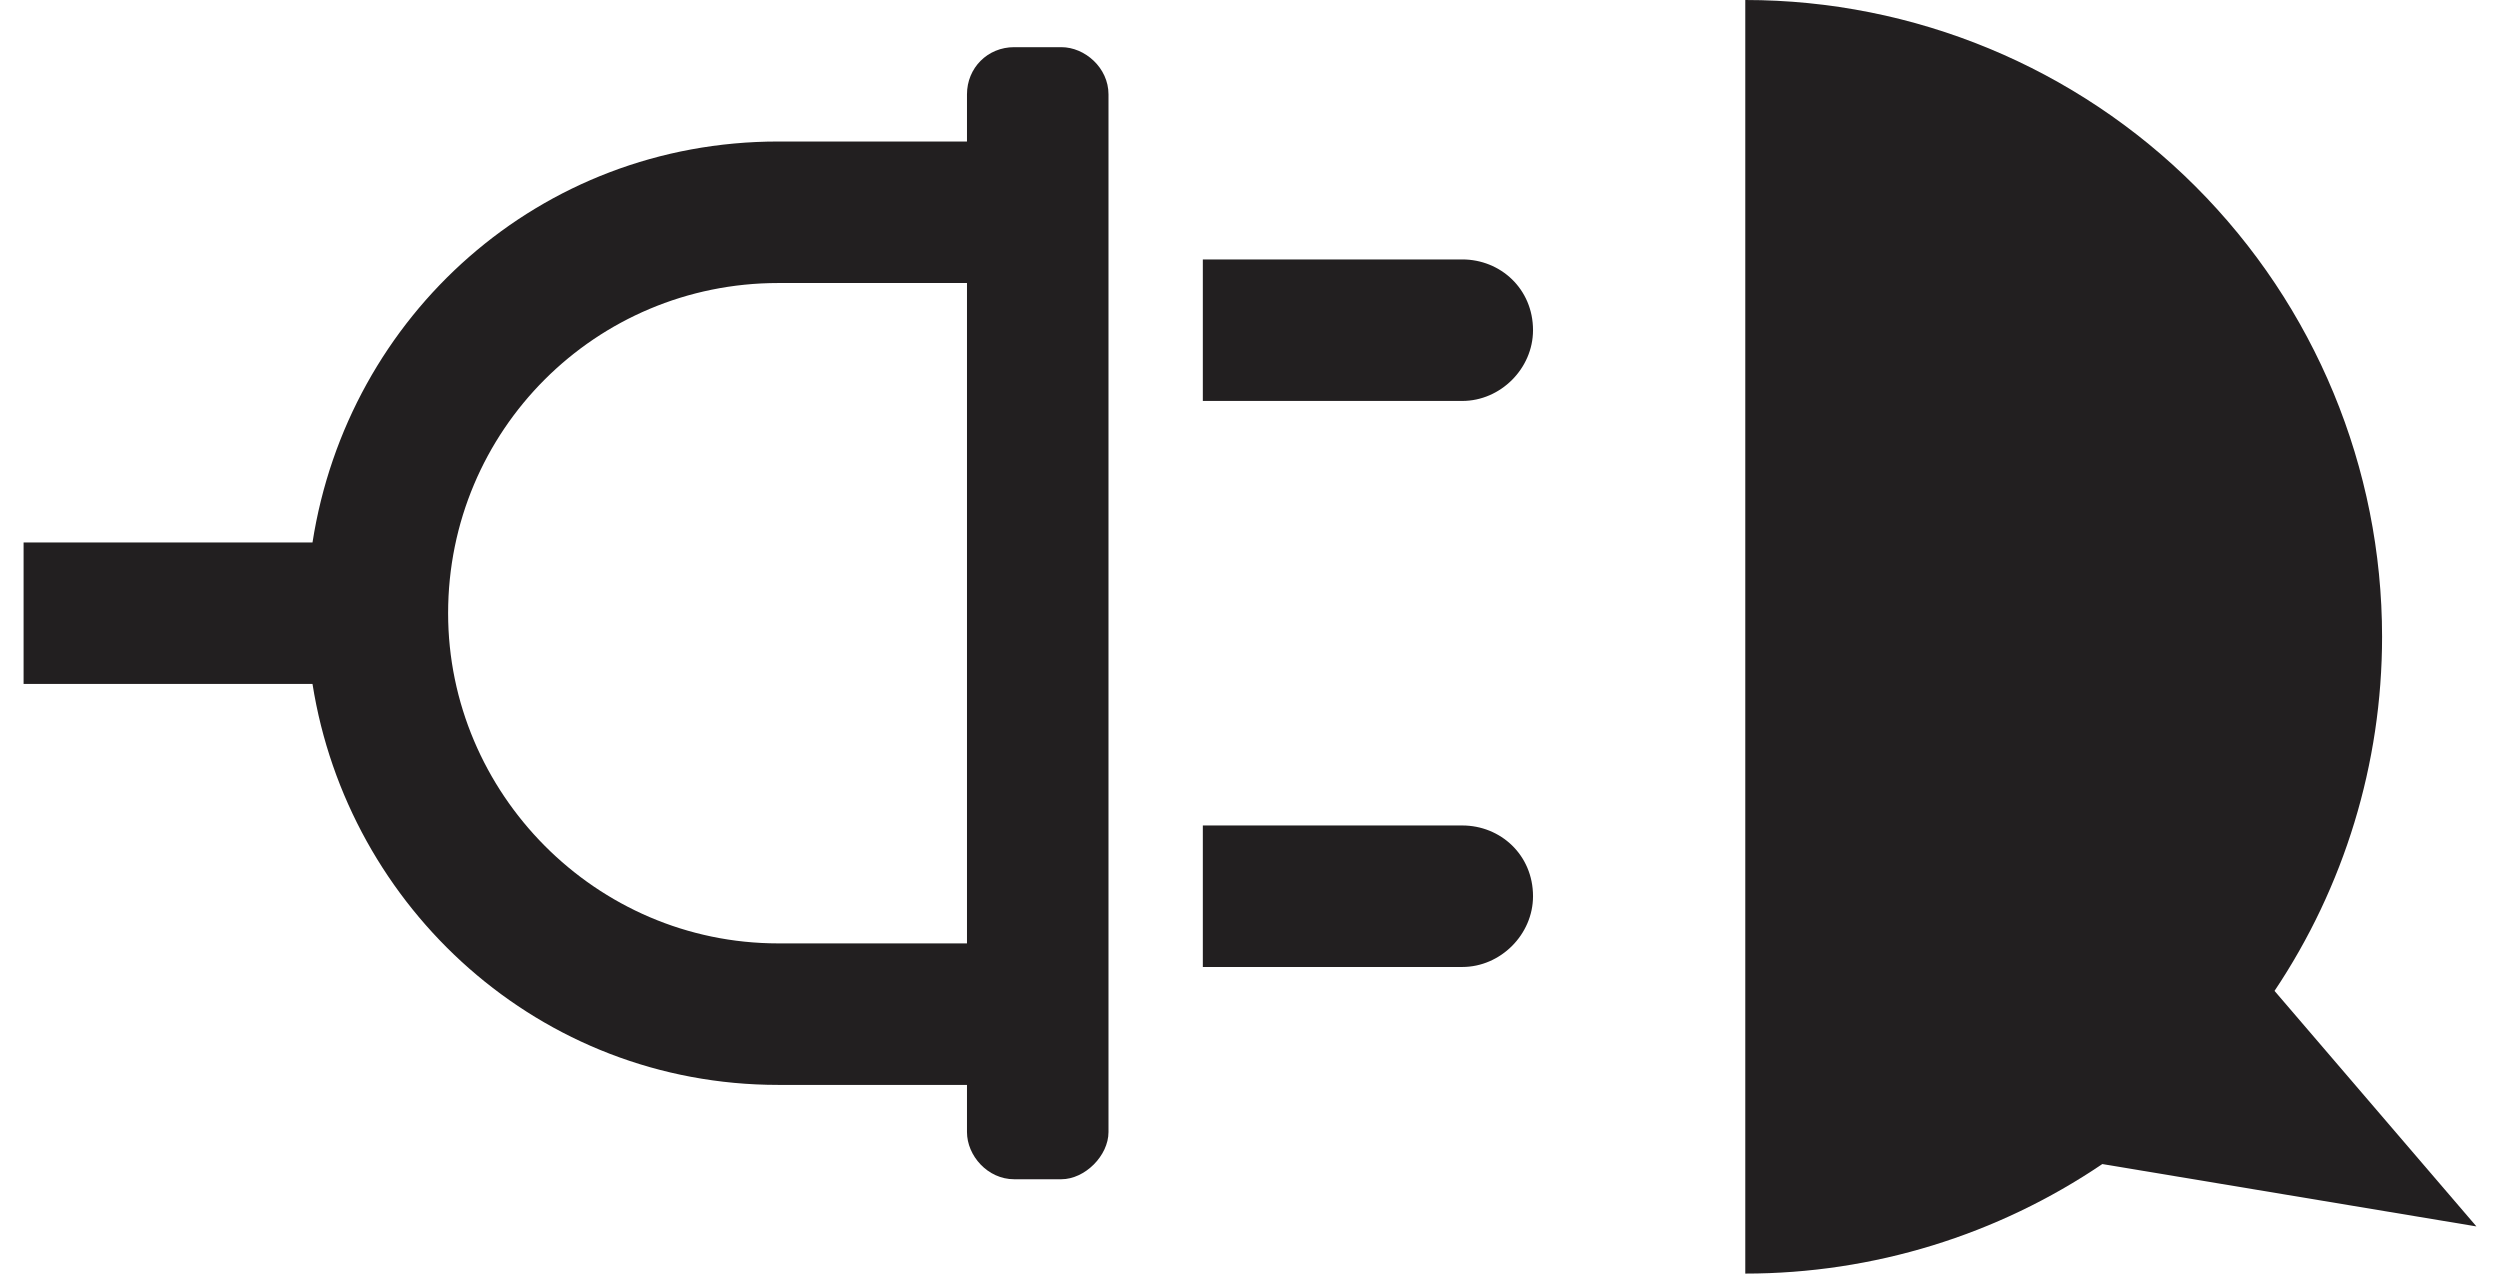
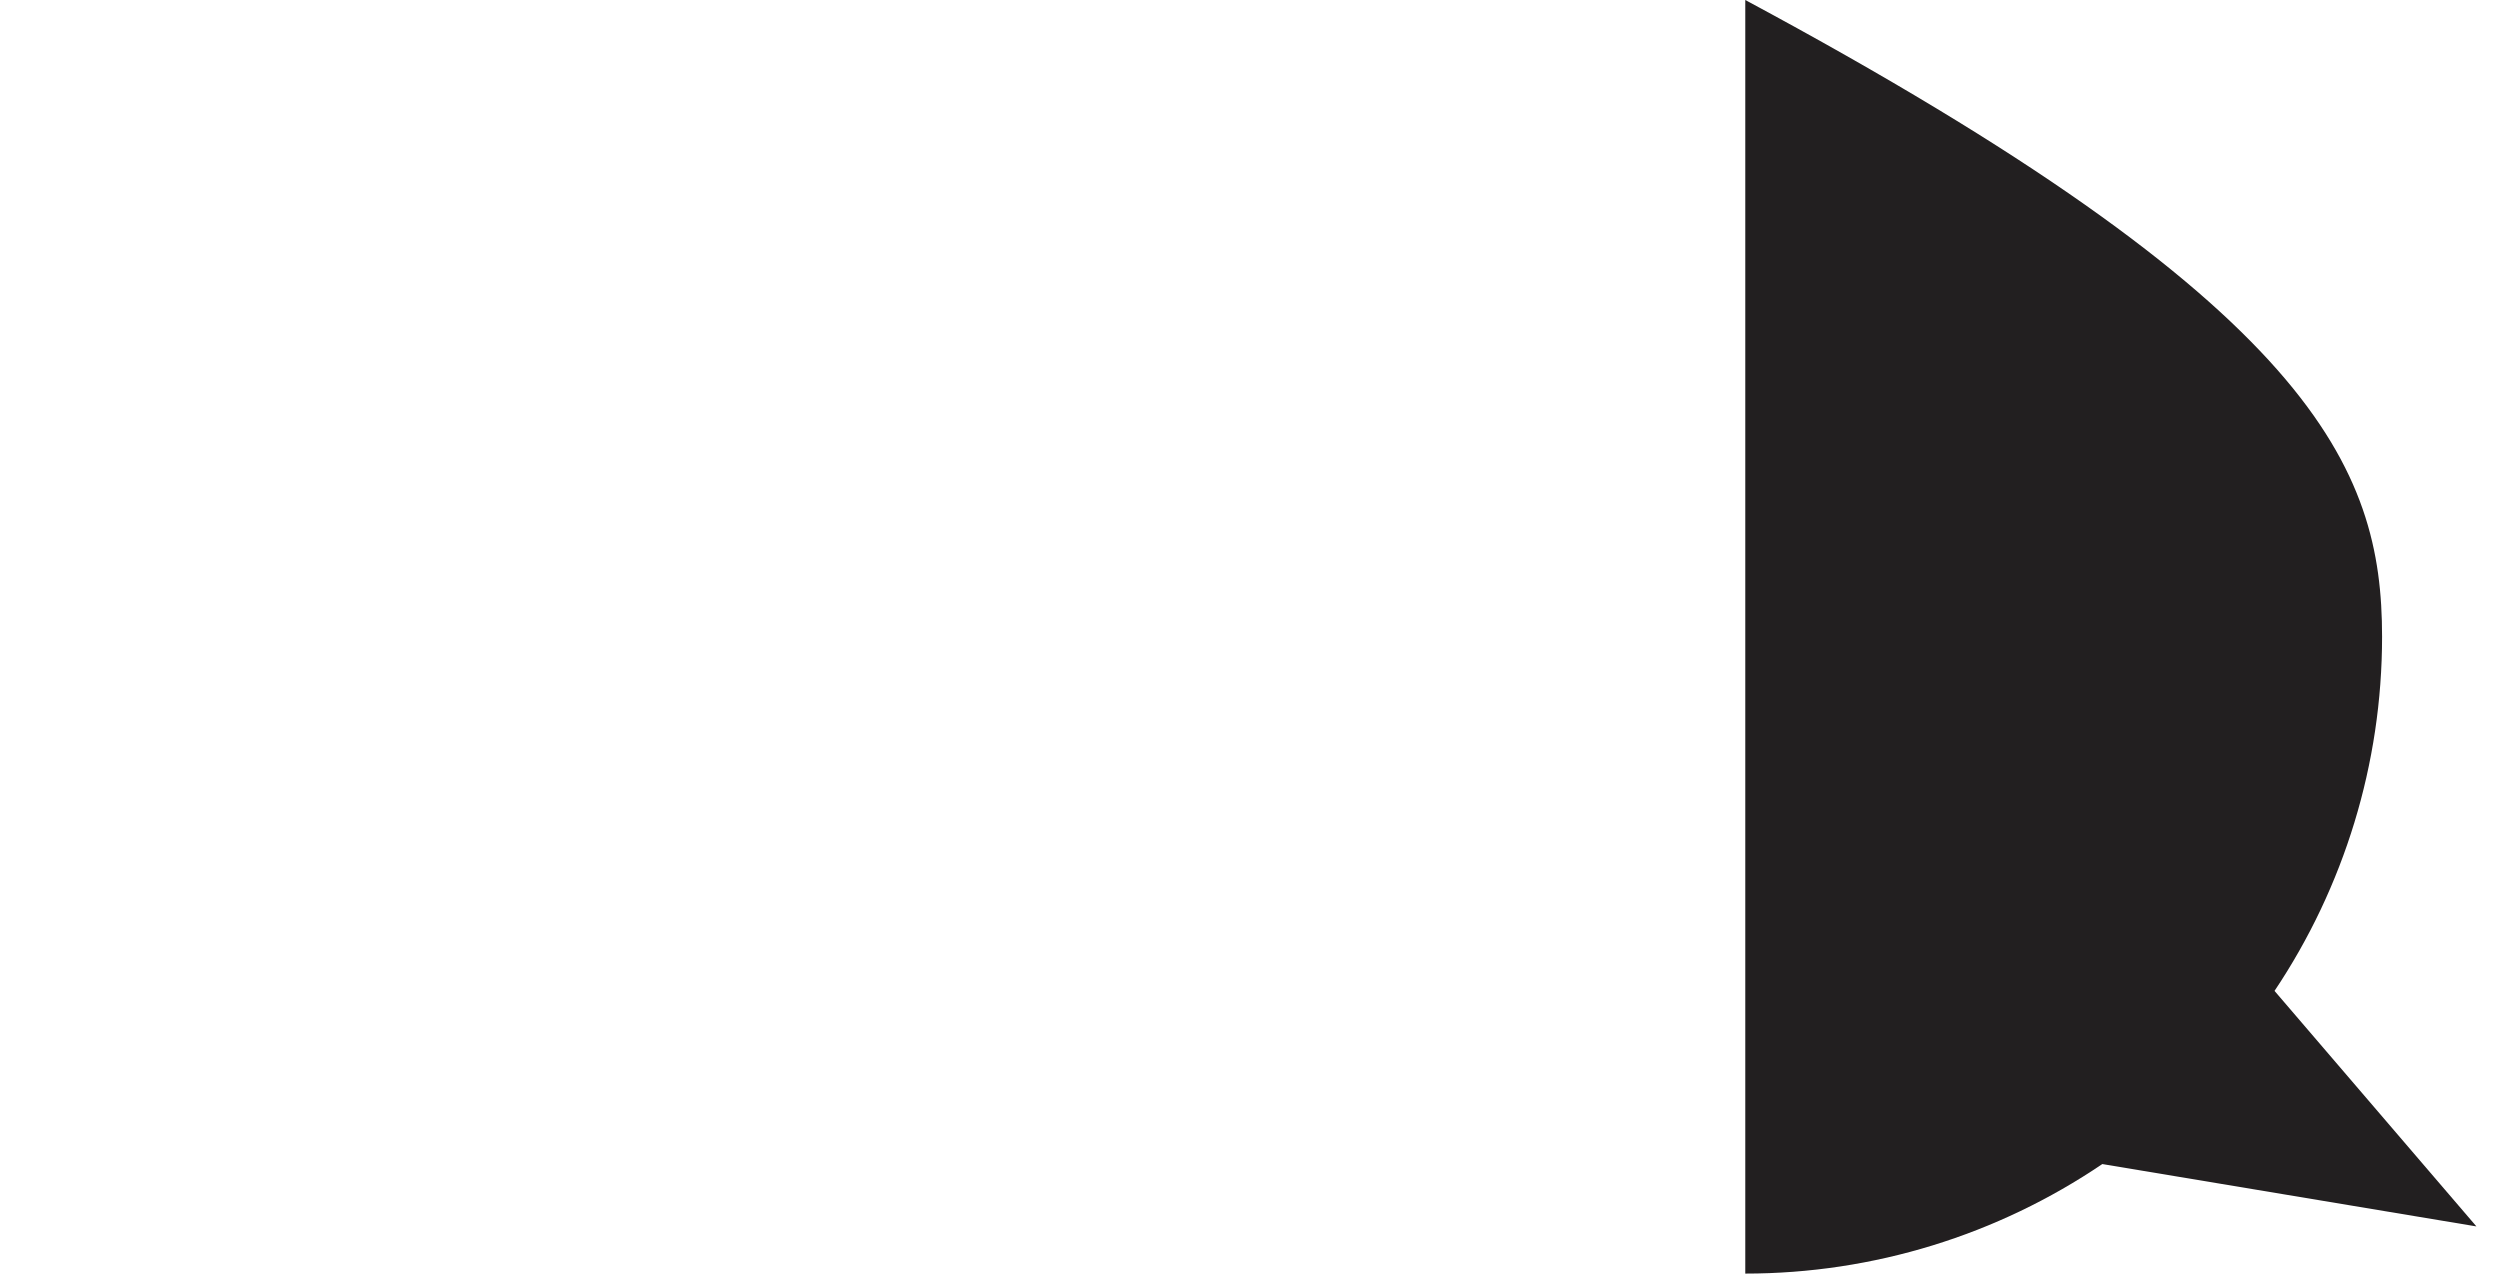
<svg xmlns="http://www.w3.org/2000/svg" width="53" height="27" viewBox="0 0 53 27" fill="none">
-   <path d="M31 20.5C31.812 20.5 32.5 19.812 32.5 19C32.5 18.125 31.812 17.5 31 17.5L25.5 17.5L25.5 20.5L31 20.5ZM31 8.5C31.812 8.5 32.5 7.812 32.5 7C32.5 6.125 31.812 5.5 31 5.5L25.5 5.5L25.5 8.5L31 8.5ZM23.5 24L23.5 2C23.5 1.438 23 1 22.5 1L21.5 1C20.938 1 20.5 1.438 20.5 2L20.5 3L16.5 3C11.438 3 7.375 6.688 6.625 11.5L0.5 11.5L0.5 14.5L6.625 14.5C7.375 19.25 11.438 23 16.5 23L20.5 23L20.5 24C20.5 24.5 20.938 25 21.5 25L22.5 25C23 25 23.5 24.5 23.5 24ZM16.5 20C12.625 20 9.5 16.812 9.5 13C9.5 9.125 12.625 6 16.5 6L20.5 6L20.5 20L16.5 20Z" fill="#221F20" />
-   <path fill-rule="evenodd" clip-rule="evenodd" d="M48.22 21.007L52.5 26L44.569 24.678C42.351 26.18 39.718 27 37 27L37 13.5L37 -6.77526e-07C40.58 -5.21021e-07 44.014 1.422 46.546 3.954C49.078 6.486 50.5 9.92 50.5 13.5C50.5 16.192 49.696 18.802 48.22 21.007Z" fill="#221F20" />
+   <path fill-rule="evenodd" clip-rule="evenodd" d="M48.22 21.007L52.5 26L44.569 24.678C42.351 26.18 39.718 27 37 27L37 13.5L37 -6.77526e-07C49.078 6.486 50.5 9.92 50.5 13.5C50.5 16.192 49.696 18.802 48.22 21.007Z" fill="#221F20" />
</svg>